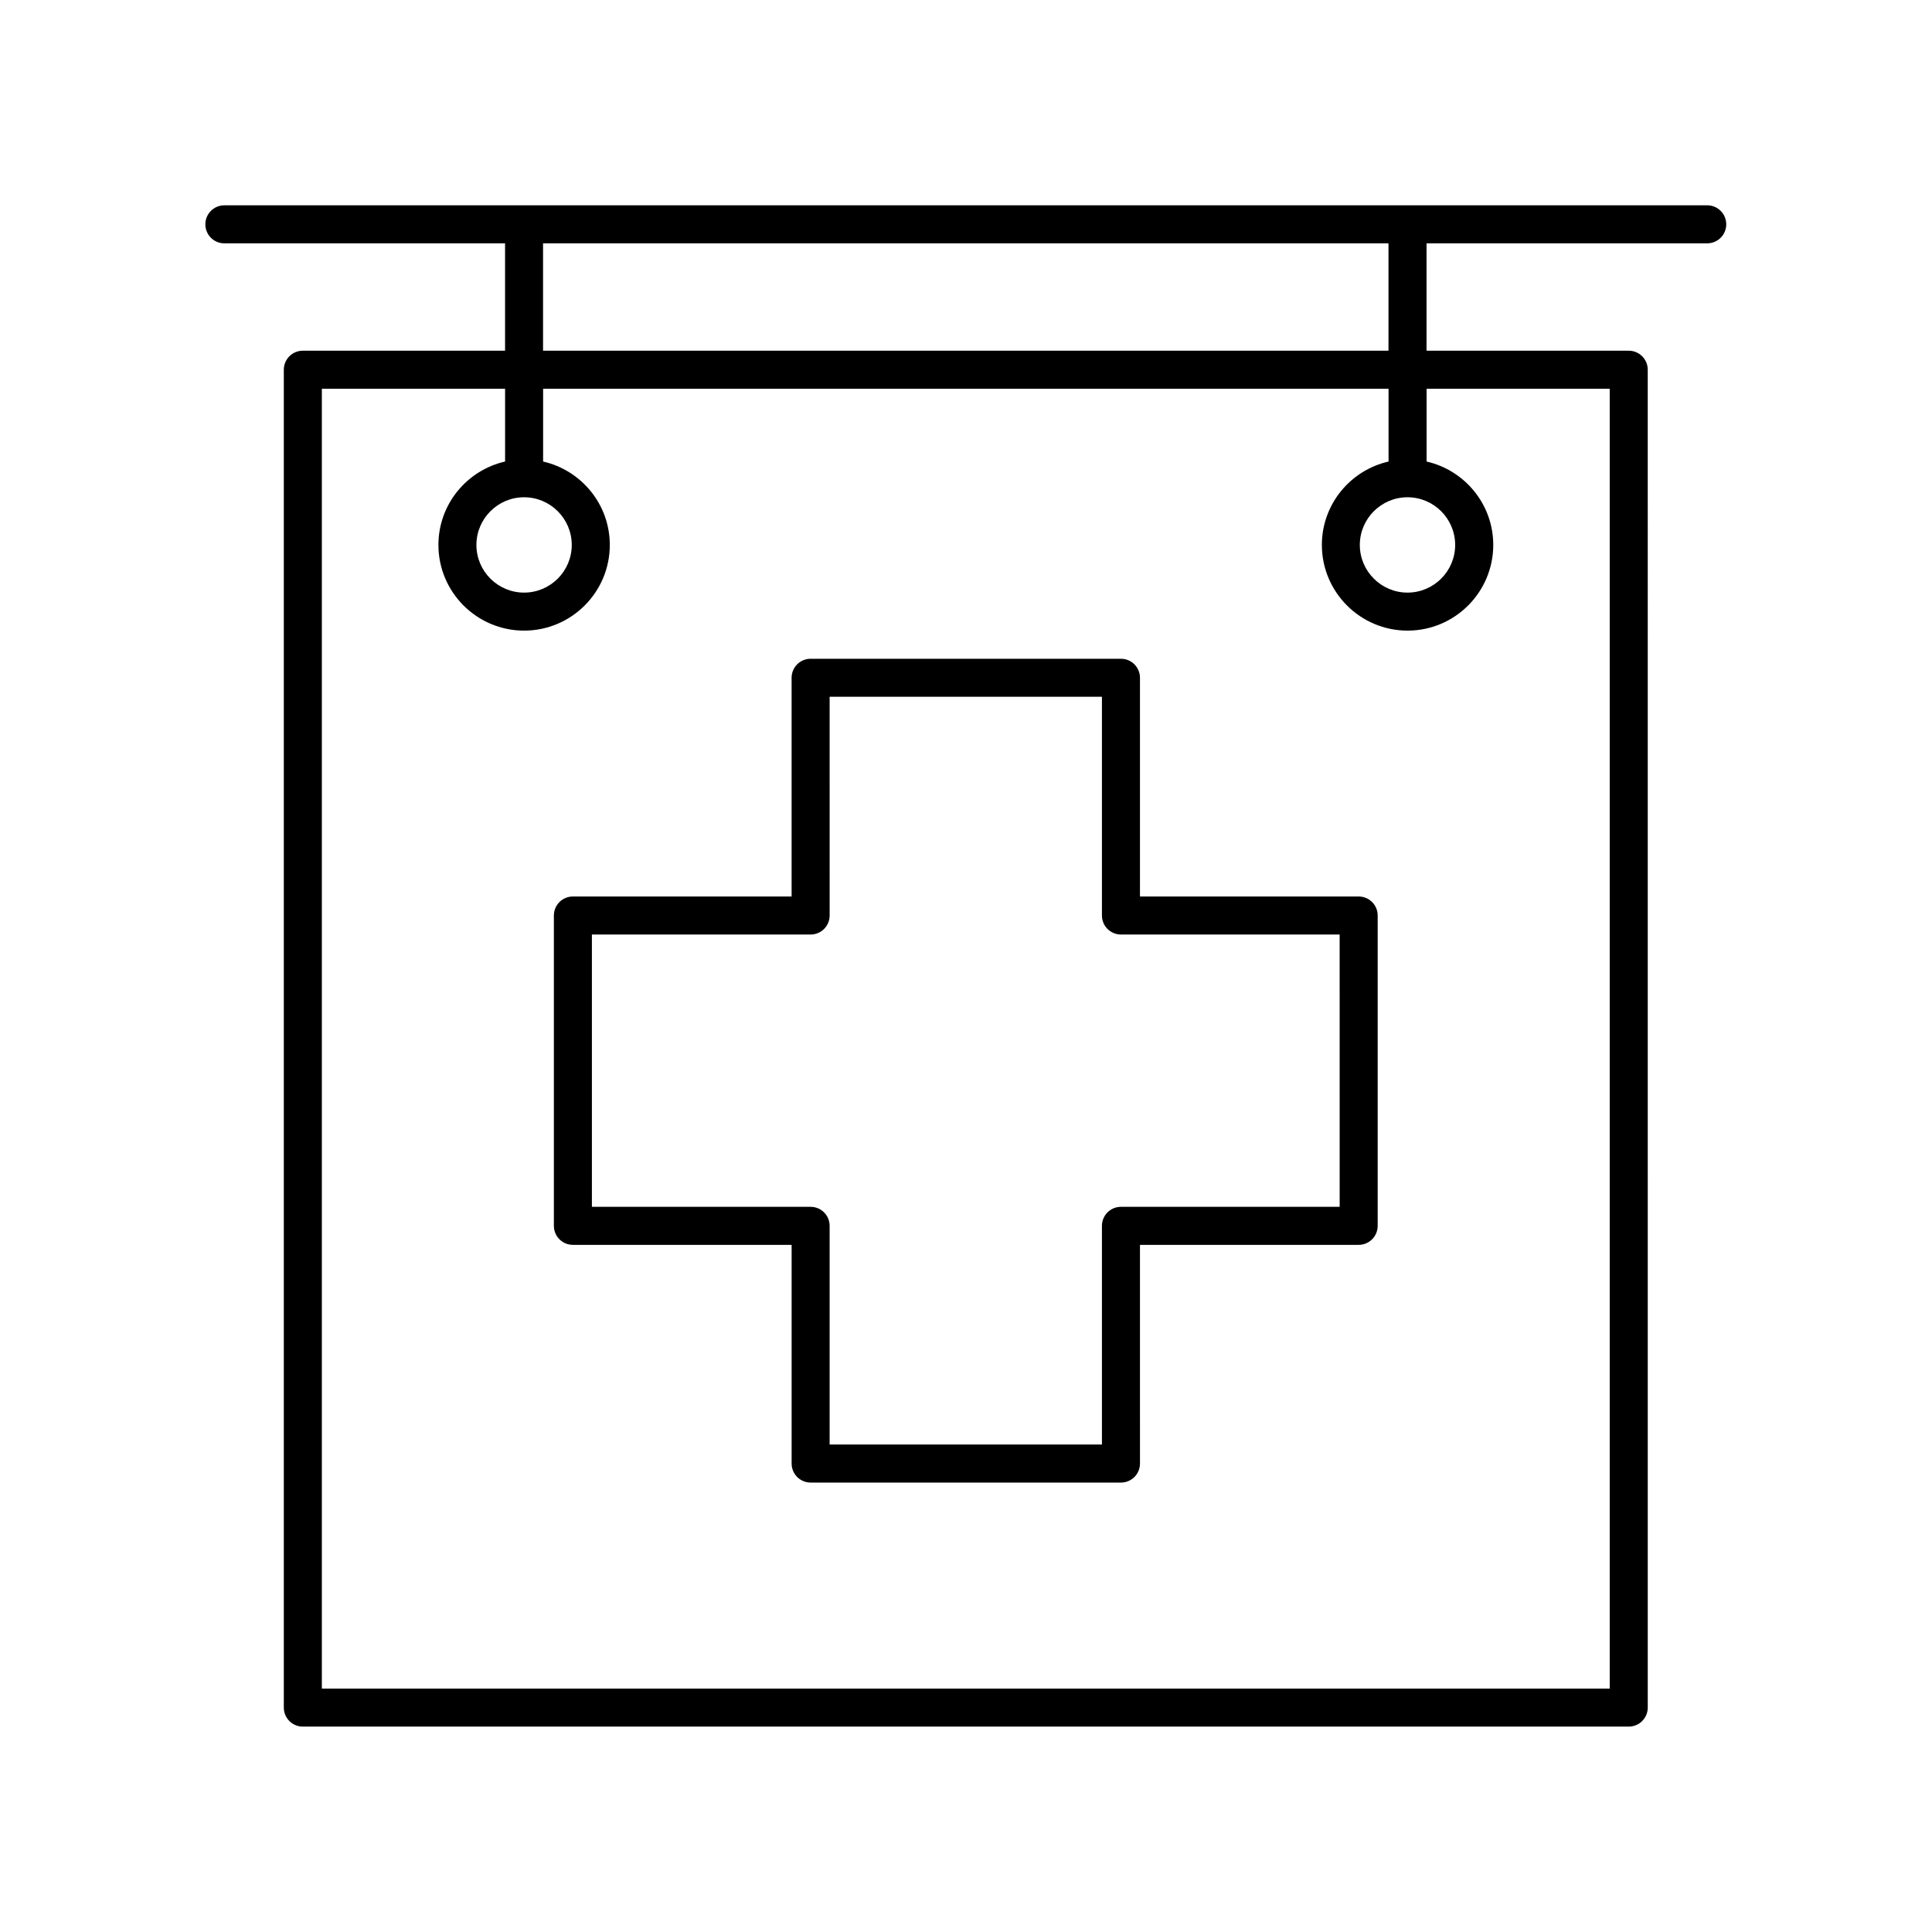
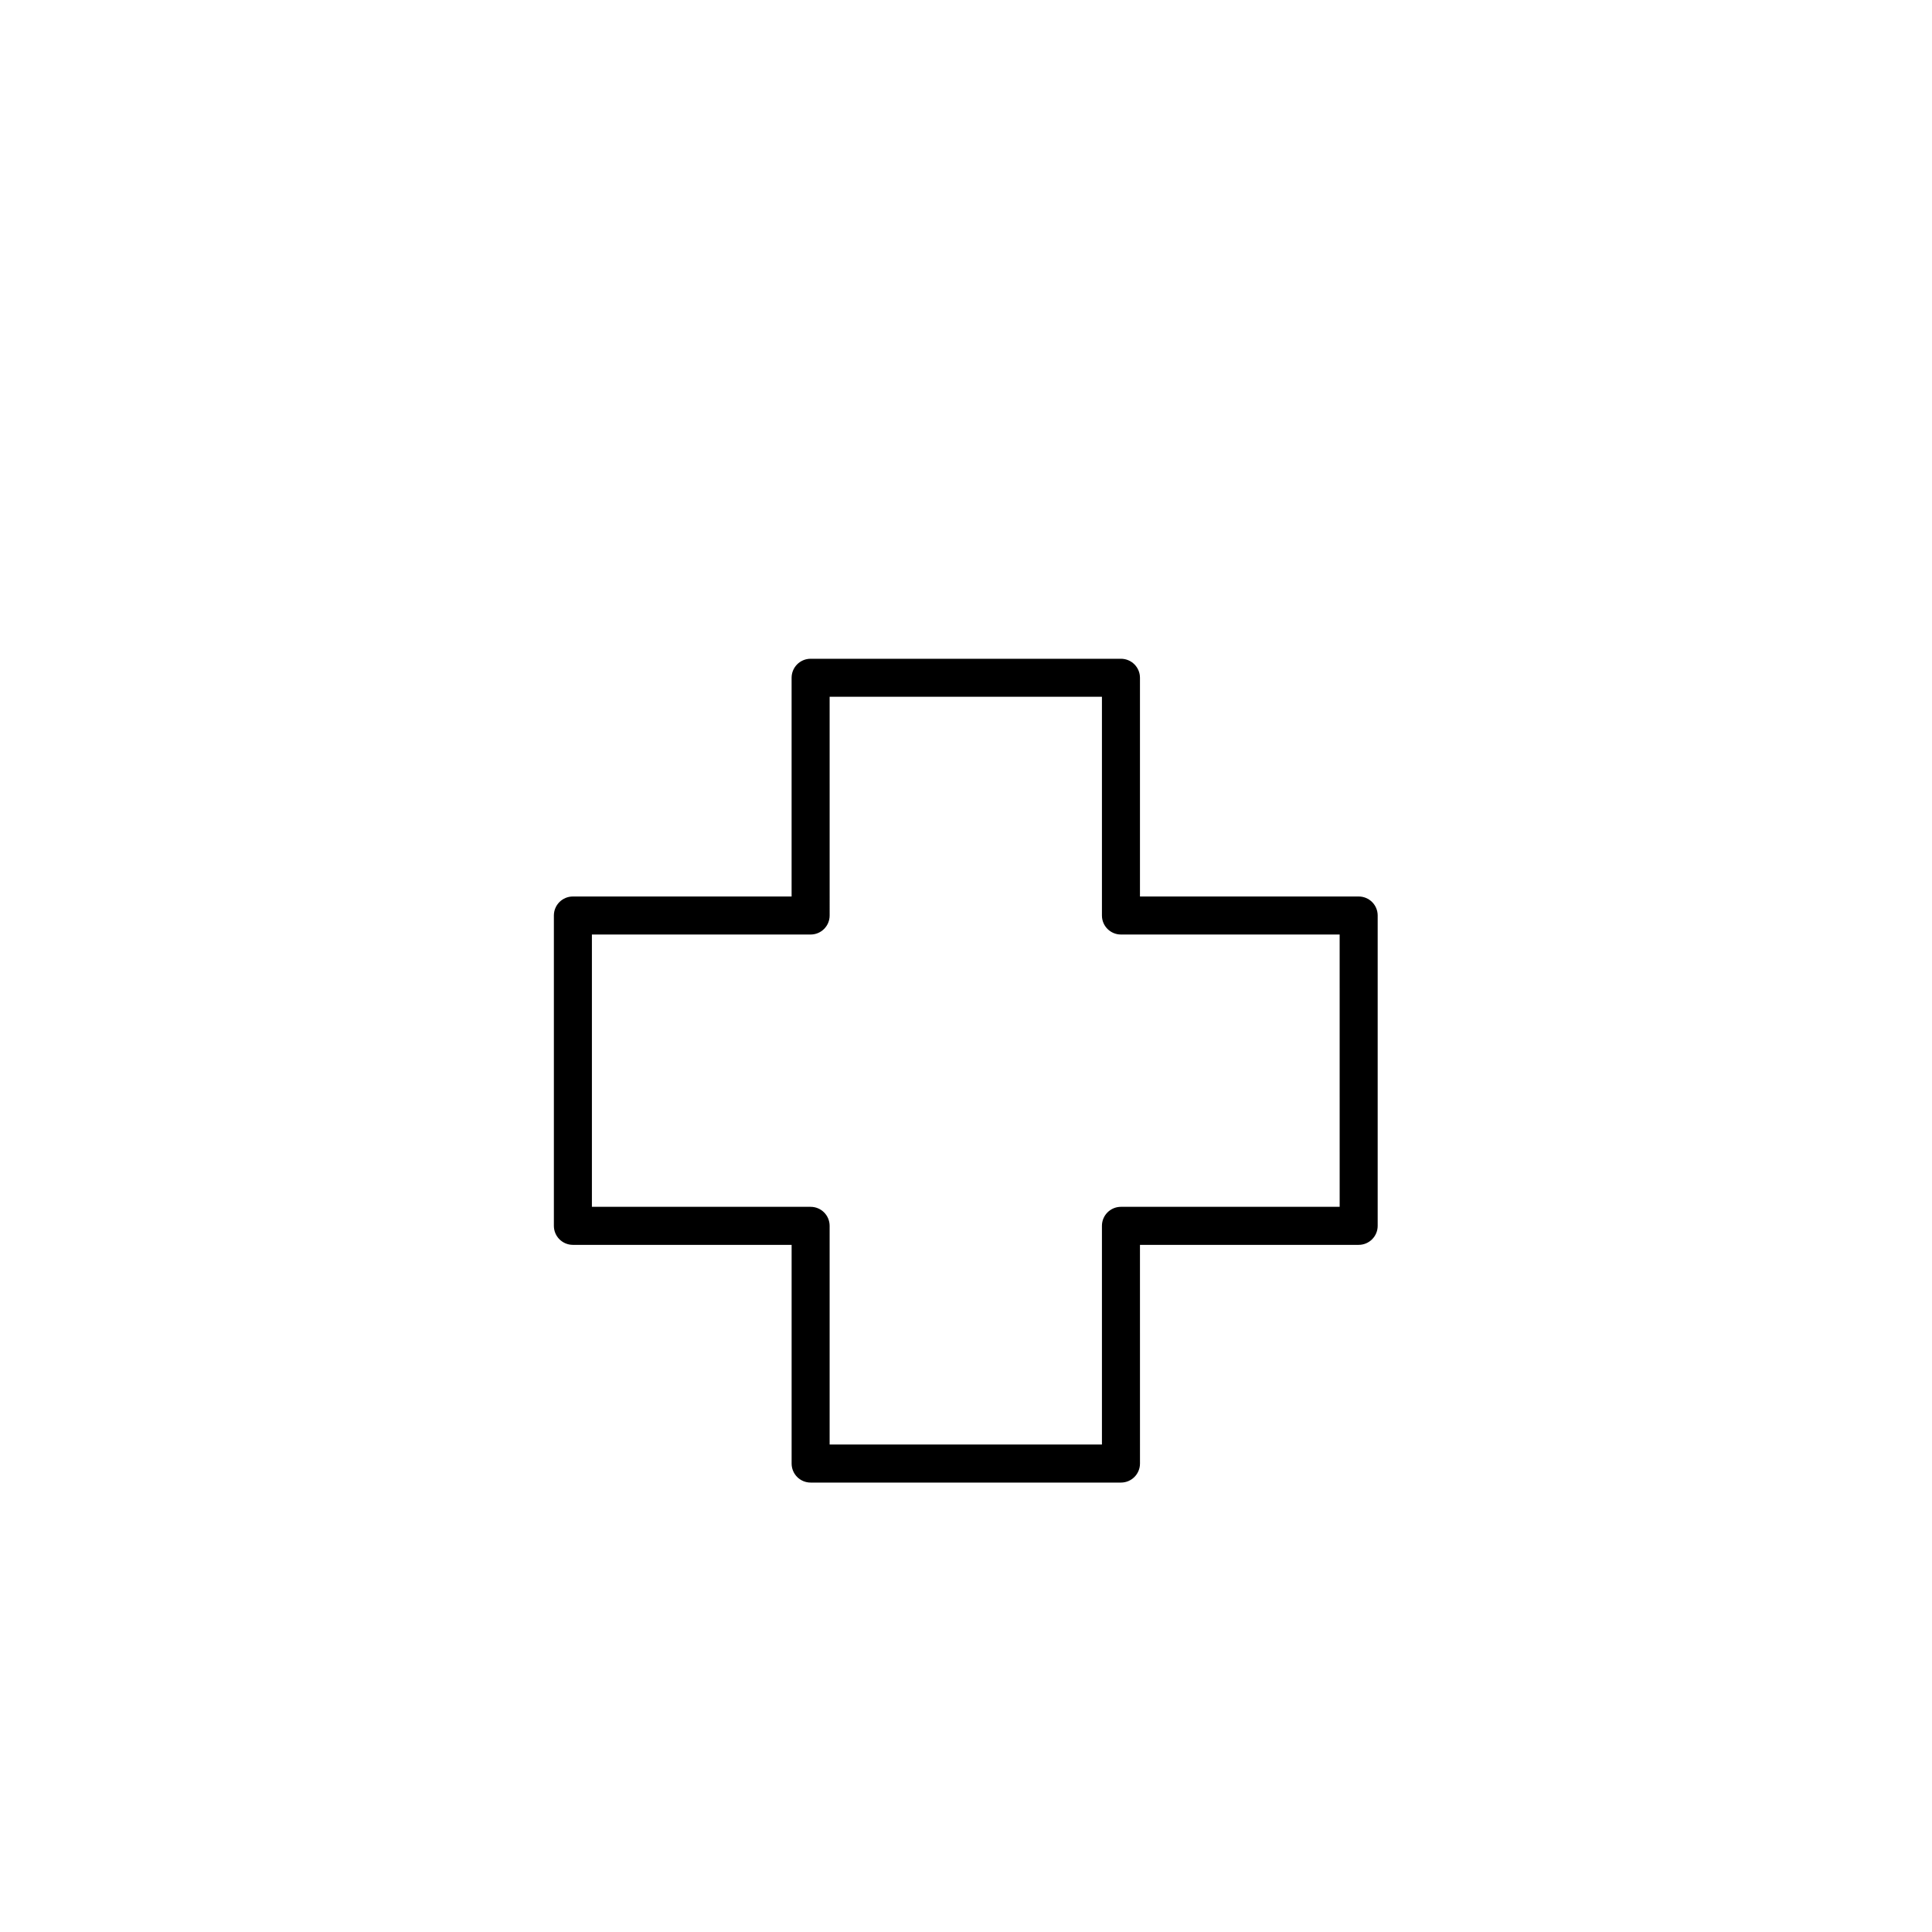
<svg xmlns="http://www.w3.org/2000/svg" fill="#000000" width="800px" height="800px" version="1.1" viewBox="144 144 512 512">
  <g>
    <path d="m504.06 381.58h-57.957v-57.961c0-2.785-2.254-5.039-5.039-5.039h-82.242c-2.785 0-5.039 2.254-5.039 5.039v57.965l-57.961-0.004c-2.785 0-5.039 2.254-5.039 5.039v82.242c0 2.785 2.254 5.039 5.039 5.039h57.965v57.957c0 2.785 2.254 5.039 5.039 5.039h82.242c2.785 0 5.039-2.254 5.039-5.039l-0.004-57.957h57.957c2.785 0 5.039-2.254 5.039-5.039v-82.242c0-2.785-2.25-5.039-5.039-5.039zm-5.035 82.242h-57.961c-2.785 0-5.039 2.254-5.039 5.039v57.957h-72.164v-57.957c0-2.785-2.254-5.039-5.039-5.039h-57.961v-72.164h57.965c2.785 0 5.039-2.254 5.039-5.039l-0.004-57.965h72.164v57.965c0 2.785 2.254 5.039 5.039 5.039h57.957z" />
-     <path d="m596.43 198.41h-392.97c-2.785 0-5.039 2.254-5.039 5.039s2.254 5.039 5.039 5.039h74.387v28.457l-53.594-0.004c-2.785 0-5.039 2.254-5.039 5.039v354.55c0 2.785 2.254 5.039 5.039 5.039h351.38c2.785 0 5.039-2.254 5.039-5.039l-0.004-354.55c0-2.785-2.254-5.039-5.039-5.039h-53.582v-28.457h74.387c2.785 0 5.039-2.254 5.039-5.039 0-2.781-2.258-5.039-5.043-5.039zm-25.836 48.613v344.48h-341.3v-344.48h48.559v19.289c-10.098 2.301-17.668 11.32-17.668 22.102 0 12.52 10.184 22.707 22.707 22.707 12.523 0 22.711-10.184 22.711-22.707 0-10.785-7.578-19.801-17.672-22.102v-19.289h224.05v19.289c-10.098 2.301-17.672 11.32-17.672 22.102 0 12.52 10.188 22.707 22.711 22.707s22.707-10.184 22.707-22.707c0-10.785-7.57-19.801-17.668-22.102v-19.289zm-287.71 28.758c6.969 0 12.637 5.668 12.637 12.637 0 6.961-5.668 12.629-12.637 12.629-6.961 0-12.629-5.668-12.629-12.629 0-6.969 5.668-12.637 12.629-12.637zm234.12 0c6.961 0 12.629 5.668 12.629 12.637 0 6.961-5.668 12.629-12.629 12.629-6.969 0-12.637-5.668-12.637-12.629 0-6.969 5.668-12.637 12.637-12.637zm-5.039-38.836h-224.05v-28.457h224.05z" />
  </g>
</svg>